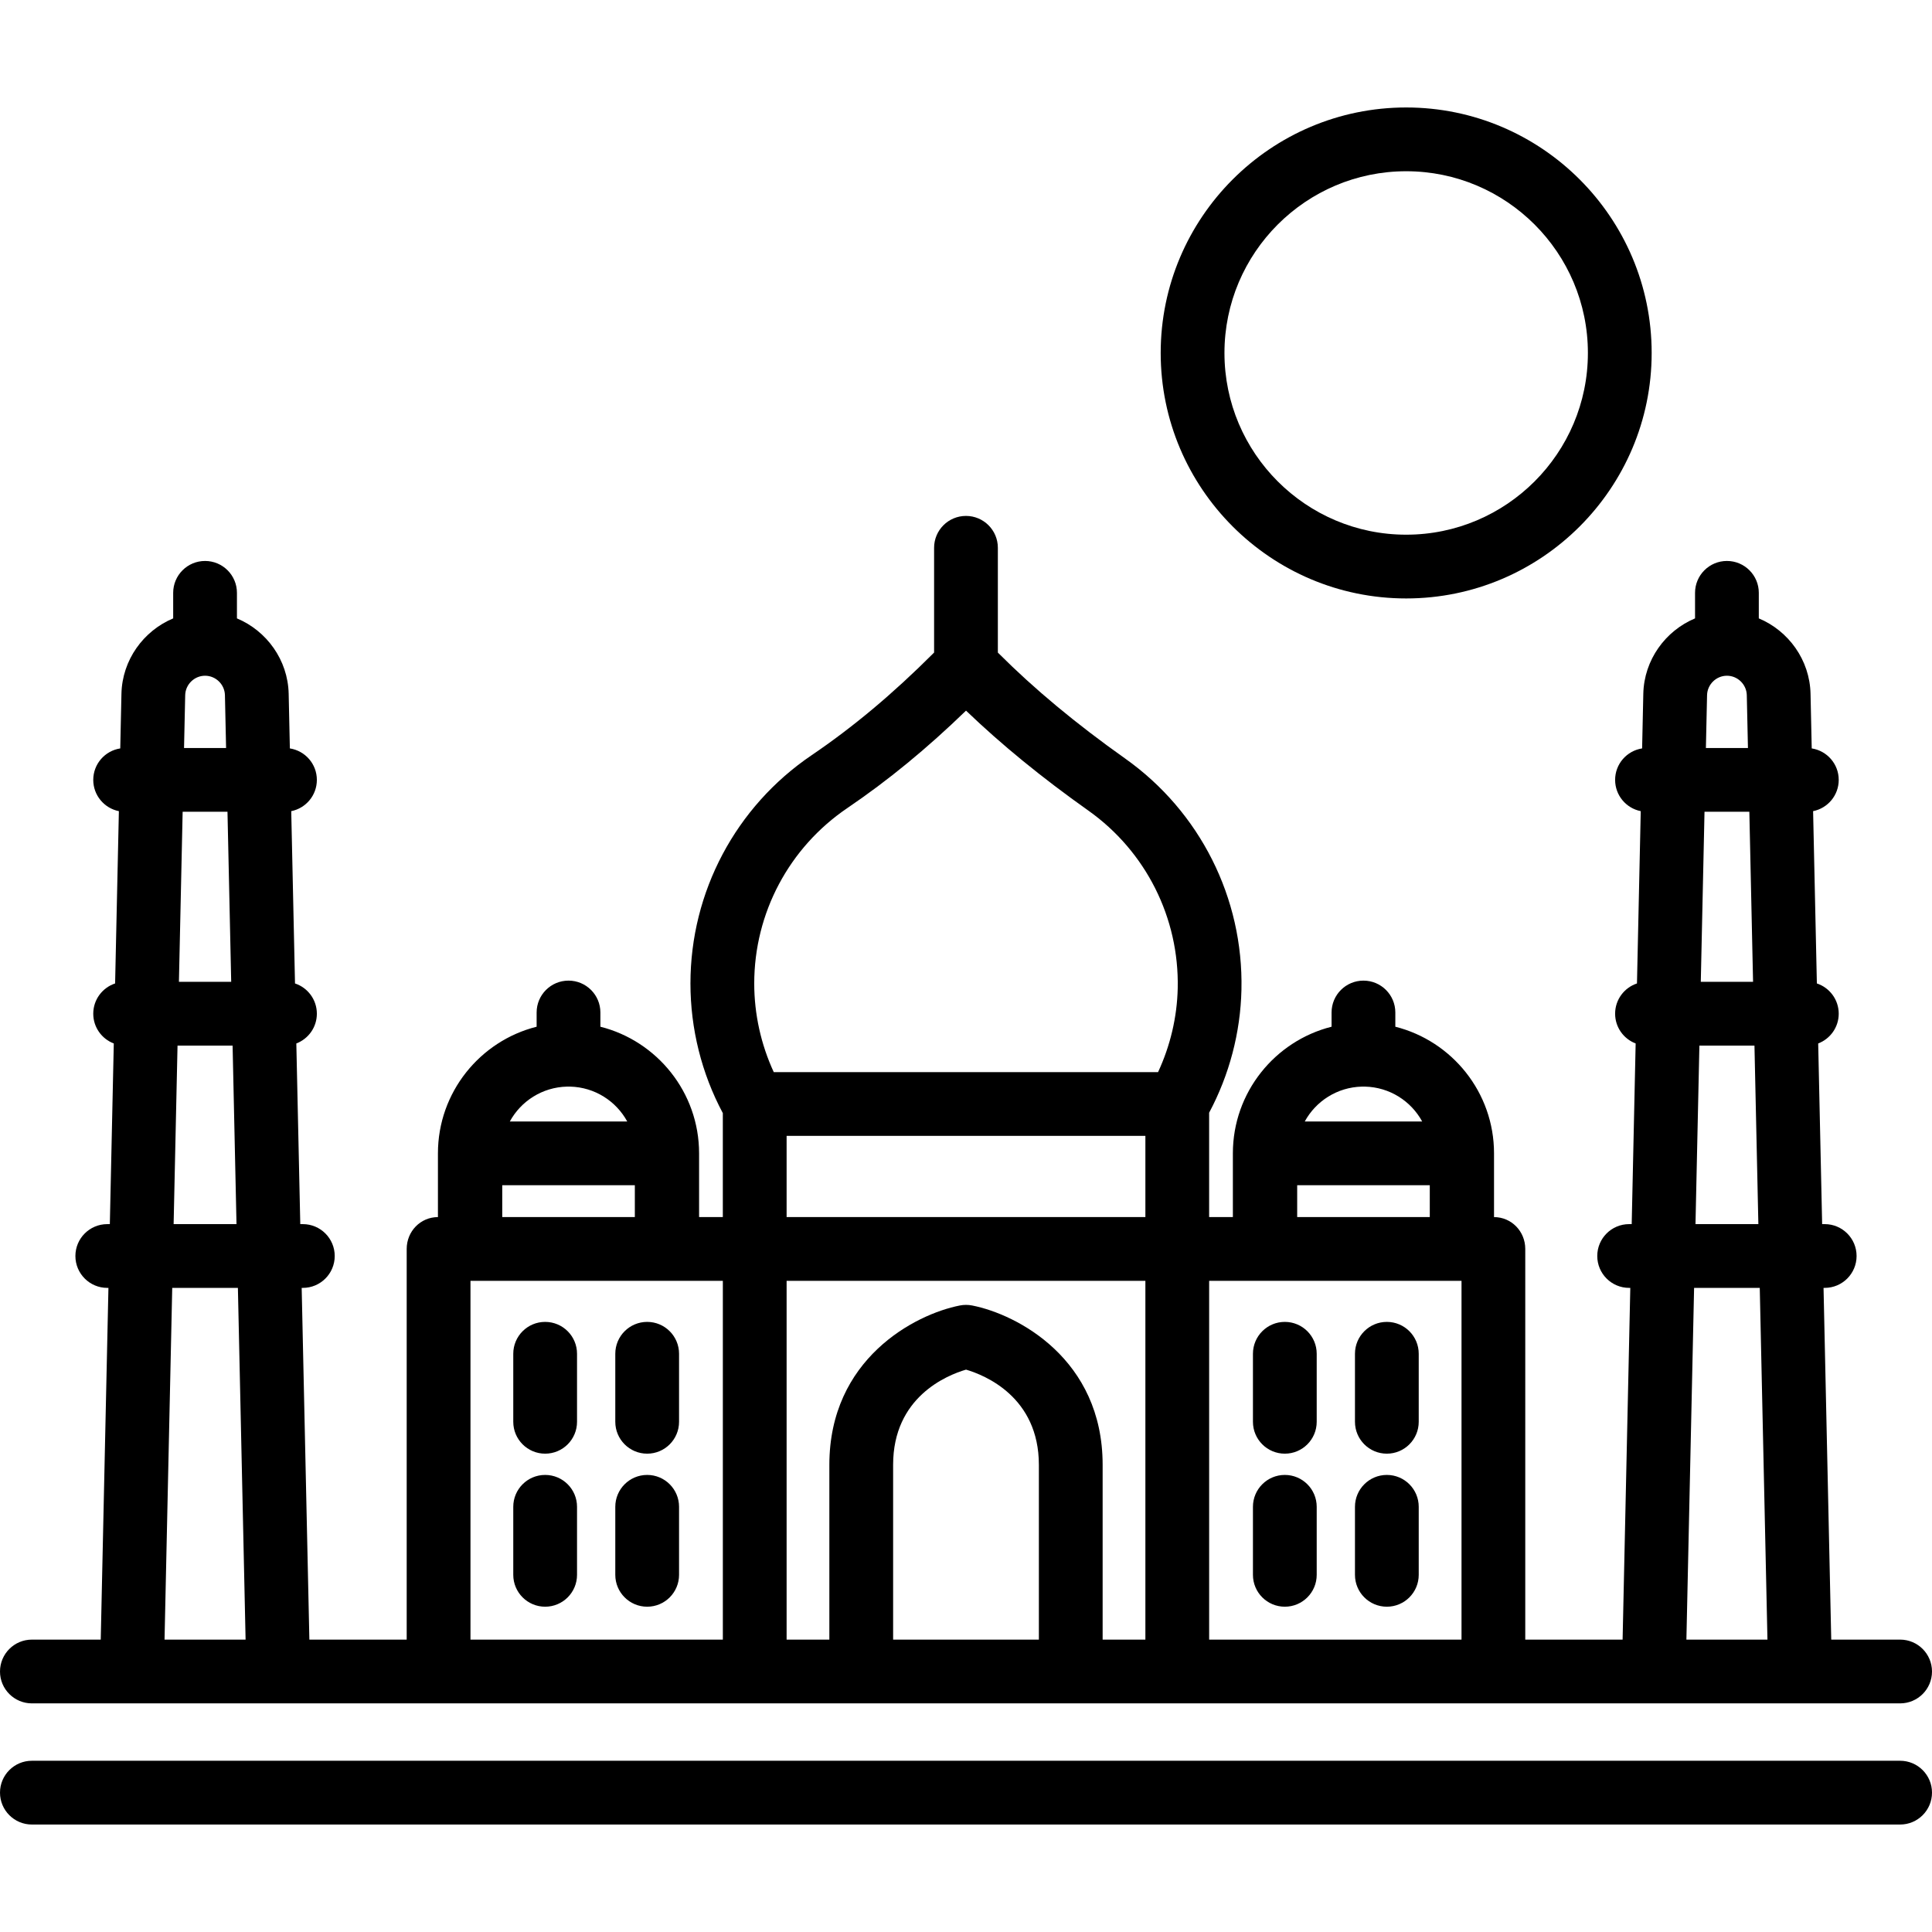
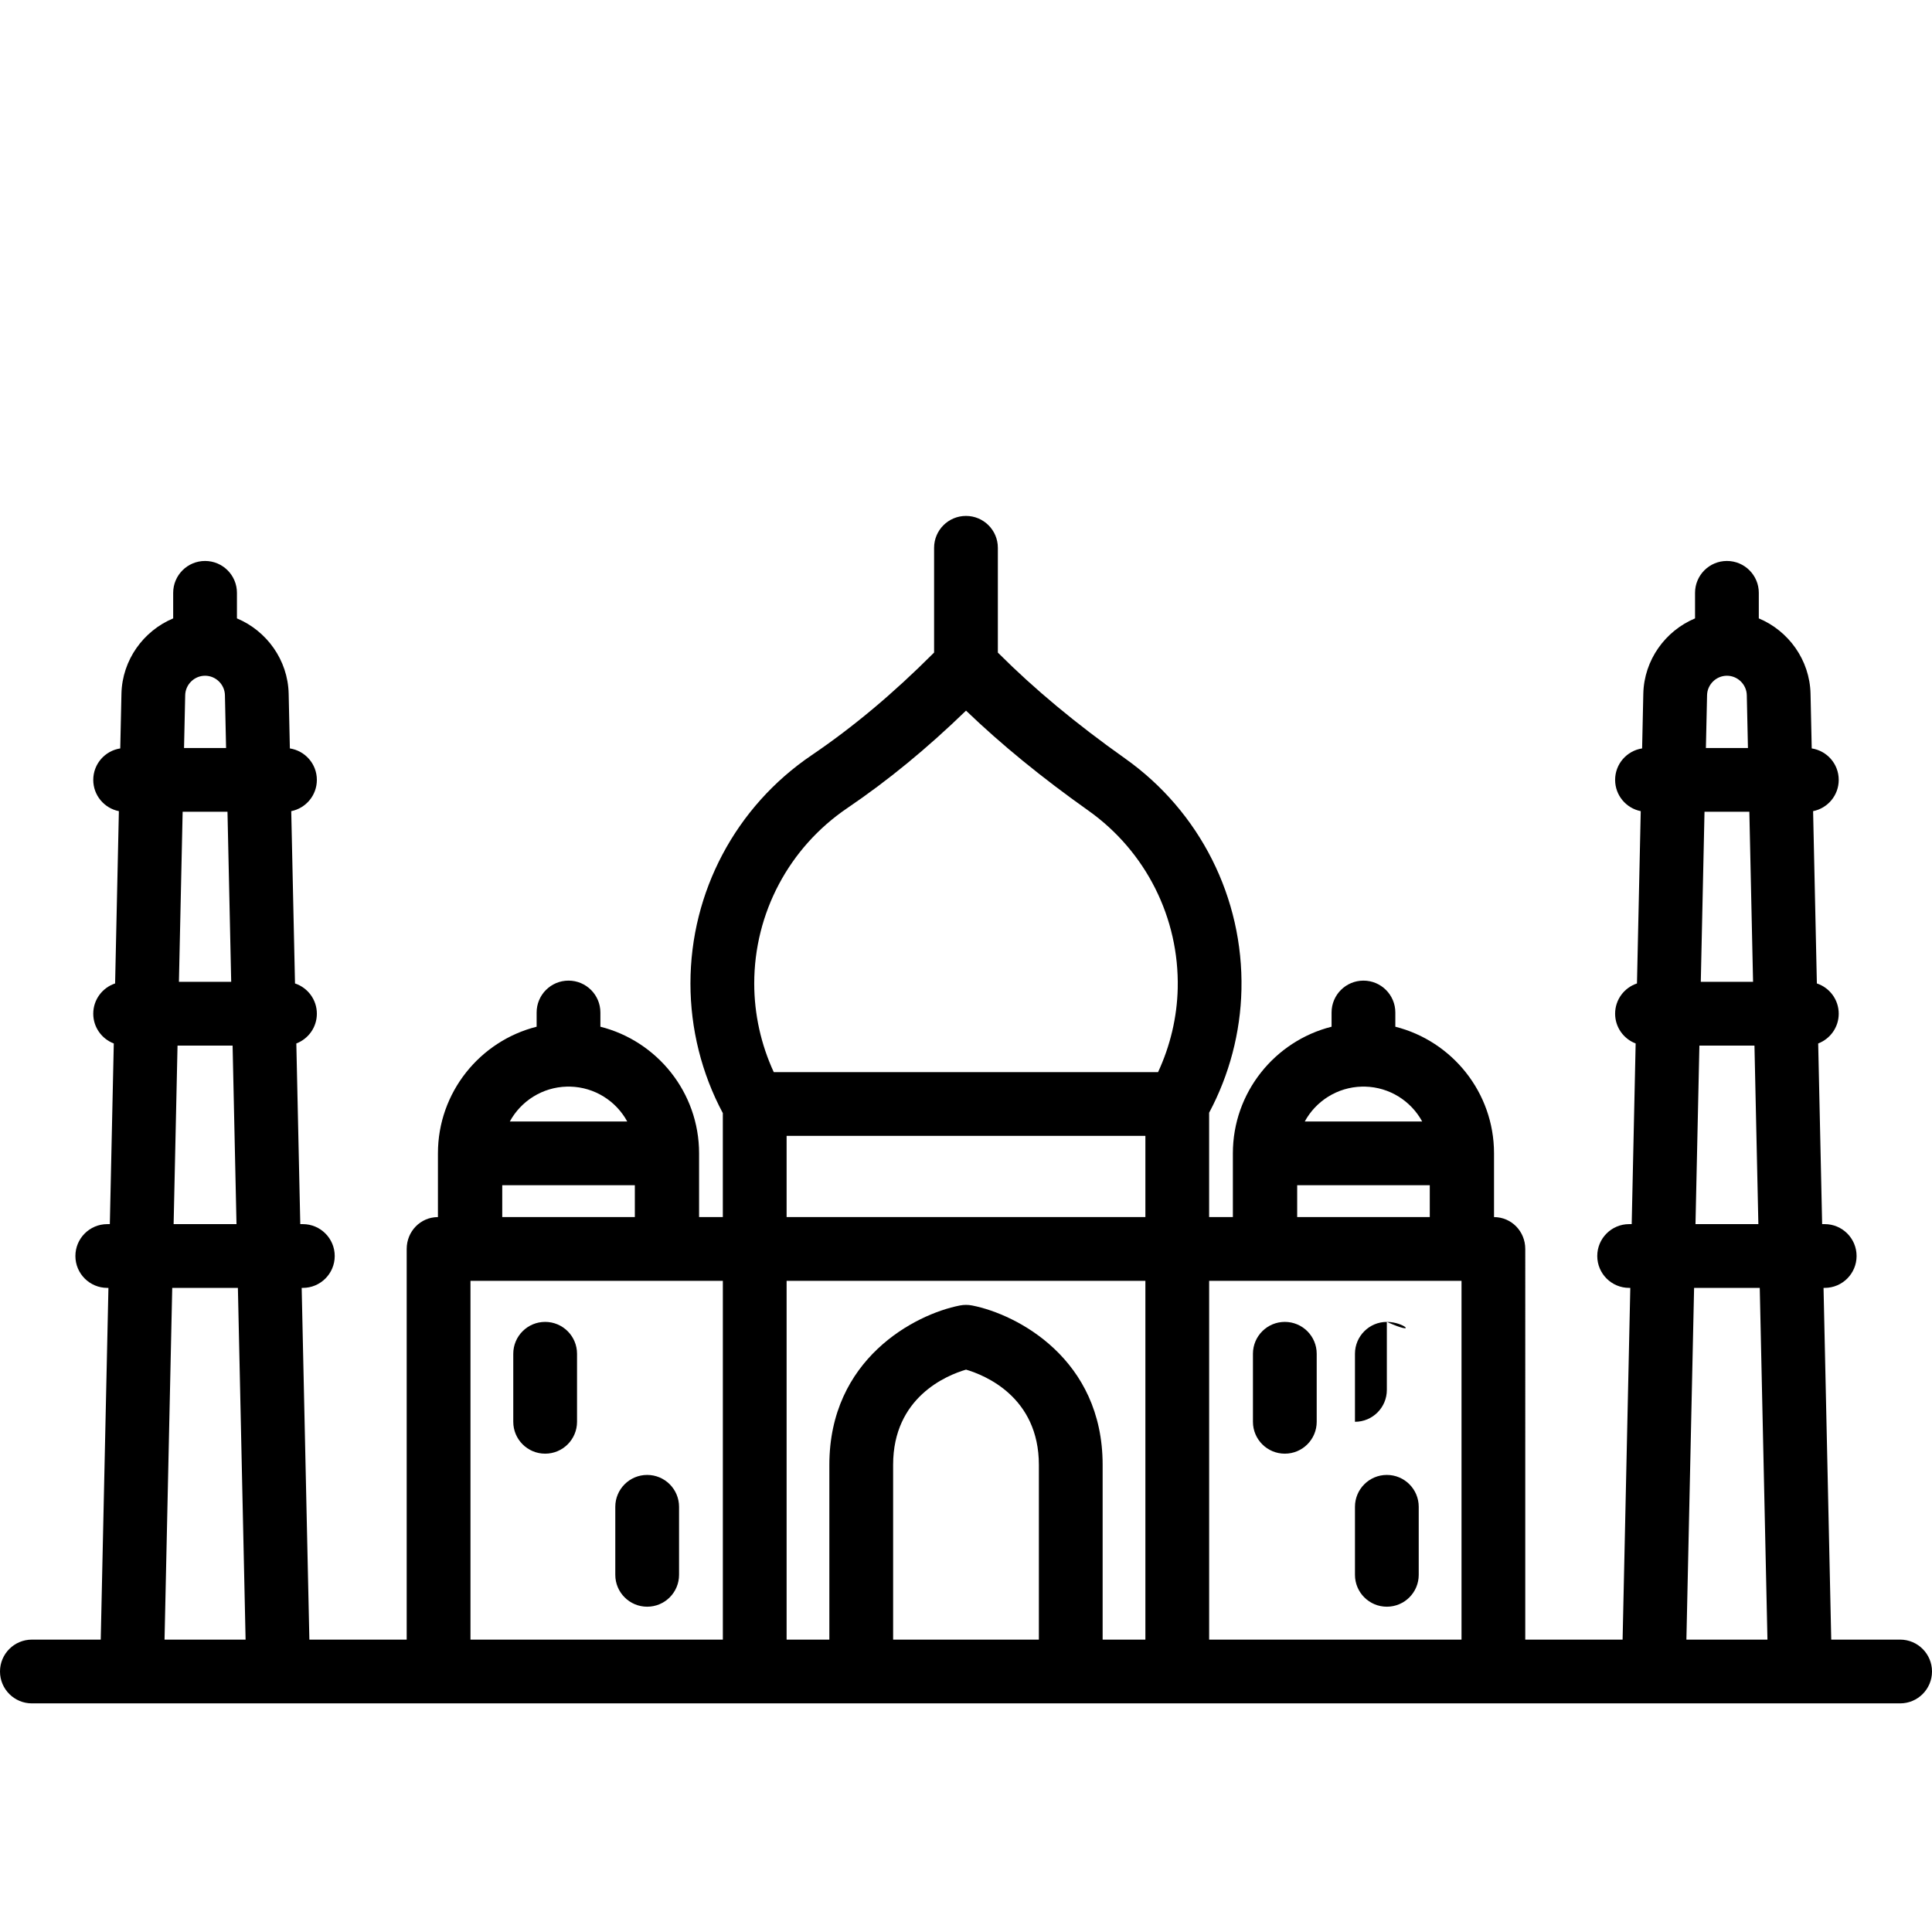
<svg xmlns="http://www.w3.org/2000/svg" version="1.1" id="Layer_1" x="0px" y="0px" viewBox="0 0 512 512" style="enable-background:new 0 0 512 512;" xml:space="preserve">
  <g>
    <g>
      <path d="M144.47,350.315c-4.667,0-8.449,3.783-8.449,8.449v18.025c0,4.666,3.782,8.449,8.449,8.449s8.449-3.783,8.449-8.449    v-18.025C152.919,354.098,149.137,350.315,144.47,350.315z" />
    </g>
  </g>
  <g>
    <g>
-       <path d="M171.507,350.315c-4.667,0-8.449,3.783-8.449,8.449v18.025c0,4.666,3.782,8.449,8.449,8.449s8.449-3.783,8.449-8.449    v-18.025C179.956,354.098,176.174,350.315,171.507,350.315z" />
-     </g>
+       </g>
  </g>
  <g>
    <g>
-       <path d="M144.47,390.871c-4.667,0-8.449,3.783-8.449,8.449v18.025c0,4.666,3.782,8.449,8.449,8.449s8.449-3.783,8.449-8.449    V399.32C152.919,394.654,149.137,390.871,144.47,390.871z" />
-     </g>
+       </g>
  </g>
  <g>
    <g>
      <path d="M171.507,390.871c-4.667,0-8.449,3.783-8.449,8.449v18.025c0,4.666,3.782,8.449,8.449,8.449s8.449-3.783,8.449-8.449    V399.32C179.956,394.654,176.174,390.871,171.507,390.871z" />
    </g>
  </g>
  <g>
    <g>
      <path d="M340.492,350.315c-4.667,0-8.449,3.783-8.449,8.449v18.025c0,4.667,3.783,8.449,8.449,8.449    c4.667,0,8.449-3.783,8.449-8.449v-18.025C348.941,354.098,345.159,350.315,340.492,350.315z" />
    </g>
  </g>
  <g>
    <g>
-       <path d="M367.529,350.315c-4.667,0-8.449,3.783-8.449,8.449v18.025c0,4.667,3.783,8.449,8.449,8.449    c4.667,0,8.449-3.783,8.449-8.449v-18.025C375.979,354.098,372.197,350.315,367.529,350.315z" />
+       <path d="M367.529,350.315c-4.667,0-8.449,3.783-8.449,8.449v18.025c4.667,0,8.449-3.783,8.449-8.449v-18.025C375.979,354.098,372.197,350.315,367.529,350.315z" />
    </g>
  </g>
  <g>
    <g>
-       <path d="M340.492,390.871c-4.667,0-8.449,3.783-8.449,8.449v18.025c0,4.667,3.783,8.449,8.449,8.449    c4.667,0,8.449-3.783,8.449-8.449V399.32C348.941,394.654,345.159,390.871,340.492,390.871z" />
-     </g>
+       </g>
  </g>
  <g>
    <g>
      <path d="M367.529,390.871c-4.667,0-8.449,3.783-8.449,8.449v18.025c0,4.667,3.783,8.449,8.449,8.449    c4.667,0,8.449-3.783,8.449-8.449V399.32C375.979,394.654,372.197,390.871,367.529,390.871z" />
    </g>
  </g>
  <g>
    <g>
-       <path d="M372.652,28.481c-35.873,0-65.057,29.184-65.057,65.057s29.184,65.057,65.057,65.057    c35.872,0,65.056-29.184,65.056-65.057S408.524,28.481,372.652,28.481z M372.652,141.698c-26.554,0-48.158-21.603-48.158-48.158    c0-26.555,21.604-48.158,48.158-48.158s48.157,21.603,48.157,48.158C420.809,120.095,399.206,141.698,372.652,141.698z" />
-     </g>
+       </g>
  </g>
  <g>
    <g>
      <path d="M503.551,434.514h-18.254l-2.039-93.212h0.308c4.667,0,8.449-3.783,8.449-8.449c0-4.666-3.782-8.449-8.449-8.449h-0.678    l-1.048-47.877c3.18-1.213,5.442-4.283,5.442-7.888c0-3.737-2.428-6.9-5.791-8.016l-0.999-45.661    c3.872-0.772,6.79-4.186,6.79-8.285c0-4.225-3.104-7.715-7.154-8.34l-0.317-14.48c-0.196-8.973-5.846-16.69-13.709-19.981v-6.768    c0-4.666-3.782-8.449-8.449-8.449c-4.667,0-8.449,3.783-8.449,8.449v6.768c-7.862,3.291-13.513,11.008-13.71,19.981l-0.317,14.481    c-4.05,0.625-7.154,4.115-7.154,8.34c0,4.098,2.918,7.513,6.79,8.285l-0.999,45.661c-3.363,1.115-5.791,4.279-5.791,8.016    c0,3.606,2.263,6.676,5.442,7.888l-1.048,47.877h-0.677c-4.667,0-8.449,3.783-8.449,8.449c0,4.666,3.782,8.449,8.449,8.449h0.306    l-2.039,93.212h-25.796V330.987c0-4.654-3.629-8.427-8.278-8.448c0,0,0-11.315,0-16.891c0-16.167-11.145-29.776-26.155-33.557    v-3.768c0-4.666-3.782-8.449-8.449-8.449s-8.449,3.783-8.449,8.449v3.768c-15.009,3.781-26.156,17.391-26.156,33.557    c0,3.462,0,16.888,0,16.888h-6.292v-27.653c5.358-10.034,8.312-21.254,8.564-32.597c0.541-24.292-10.976-47.194-30.813-61.264    c-13.073-9.266-24.06-18.404-33.59-27.933l-0.15-0.15v-27.766c0-4.666-3.782-8.449-8.449-8.449c-4.667,0-8.449,3.783-8.449,8.449    v27.759l-0.16,0.16c-10.725,10.734-21.295,19.586-32.314,27.061c-20.098,13.616-32.096,36.224-32.096,60.475    c0,12.008,2.961,23.837,8.581,34.361v27.547h-6.291c0,0,0-9.624,0-16.888c0-16.167-11.145-29.776-26.155-33.557v-3.768    c0-4.666-3.782-8.449-8.449-8.449c-4.667,0-8.449,3.783-8.449,8.449v3.768c-15.009,3.781-26.155,17.391-26.155,33.557    c0,4.307,0,16.891,0,16.891c-4.652,0.017-8.279,3.792-8.279,8.448v103.528H81.987l-2.039-93.212h0.308    c4.667,0,8.449-3.783,8.449-8.449c0-4.666-3.782-8.449-8.449-8.449h-0.678l-1.048-47.877c3.18-1.213,5.442-4.283,5.442-7.888    c0-3.737-2.428-6.9-5.791-8.016l-0.999-45.661c3.872-0.772,6.79-4.186,6.79-8.285c0-4.225-3.104-7.715-7.154-8.34l-0.317-14.48    c-0.196-8.973-5.846-16.69-13.709-19.981v-6.768c0-4.666-3.782-8.449-8.449-8.449s-8.449,3.783-8.449,8.449v6.768    c-7.862,3.291-13.513,11.008-13.71,19.981l-0.317,14.481c-4.05,0.625-7.154,4.115-7.154,8.34c0,4.098,2.918,7.513,6.79,8.285    l-0.999,45.661c-3.363,1.115-5.791,4.279-5.791,8.016c0,3.606,2.263,6.676,5.442,7.888l-1.048,47.877h-0.677    c-4.667,0-8.449,3.783-8.449,8.449c0,4.666,3.782,8.449,8.449,8.449h0.306l-2.039,93.212H8.449c-4.667,0-8.449,3.783-8.449,8.449    c0,4.666,3.782,8.447,8.449,8.447h495.102c4.667,0,8.449-3.783,8.449-8.449C512,438.297,508.218,434.514,503.551,434.514z     M49.079,184.229c0.063-2.84,2.424-5.152,5.266-5.152s5.201,2.311,5.264,5.151l0.306,14.001H48.772L49.079,184.229z     M48.403,215.127h11.882l0.986,45.063H47.417L48.403,215.127z M47.048,277.088H61.64l1.035,47.316H46.012L47.048,277.088z     M43.604,434.514l2.039-93.212h17.402l2.039,93.212H43.604z M150.252,287.964c0.137,0.007,0.689,0.007,0.827,0    c6.53,0.152,12.201,3.84,15.142,9.236H135.11C138.053,291.804,143.723,288.116,150.252,287.964z M133.099,314.098h35.139v8.439    h-35.139V314.098z M191.561,434.514h-66.88v-95.079h66.88V434.514z M275.312,434.514h-38.625v-46.339    c0-17.917,14.208-23.707,19.321-25.21c4.958,1.458,19.305,7.233,19.305,25.249V434.514z M303.538,434.514h-11.328v-46.339    c0-28.023-22.623-39.864-34.584-42.208c-1.074-0.211-2.18-0.211-3.251,0c-11.963,2.346-34.587,14.185-34.587,42.246v46.301H208.46    v-95.079h95.079V434.514z M303.538,322.538H208.46v-21.517h95.079V322.538z M306.9,284.121H205.052    c-3.379-7.327-5.173-15.348-5.173-23.493c0-18.638,9.224-36.015,24.681-46.487c10.765-7.304,21.09-15.778,31.446-25.815    c9.402,9.024,20.048,17.721,32.41,26.482c15.251,10.818,24.107,28.427,23.692,47.104    C311.937,269.574,310.133,277.156,306.9,284.121z M360.92,287.964c0.137,0.007,0.689,0.007,0.827,0    c6.53,0.152,12.201,3.84,15.142,9.236h-31.111C348.72,291.804,354.39,288.116,360.92,287.964z M343.767,314.098h35.139v8.439    h-35.139V314.098z M387.317,434.514h-66.88v-95.079h66.88V434.514z M452.389,184.229c0.063-2.84,2.424-5.152,5.266-5.152    s5.201,2.311,5.264,5.151l0.306,14.001h-11.143L452.389,184.229z M451.713,215.127h11.882l0.986,45.063h-13.853L451.713,215.127z     M450.358,277.088h14.592l1.035,47.316h-16.663L450.358,277.088z M446.914,434.514l2.039-93.212h17.402l2.039,93.212H446.914z" />
    </g>
  </g>
  <g>
    <g>
-       <path d="M503.551,466.62H8.449C3.782,466.62,0,470.403,0,475.07c0,4.666,3.782,8.449,8.449,8.449h495.102    c4.667,0,8.449-3.783,8.449-8.449C512,470.403,508.217,466.62,503.551,466.62z" />
-     </g>
+       </g>
  </g>
  <g>
</g>
  <g>
</g>
  <g>
</g>
  <g>
</g>
  <g>
</g>
  <g>
</g>
  <g>
</g>
  <g>
</g>
  <g>
</g>
  <g>
</g>
  <g>
</g>
  <g>
</g>
  <g>
</g>
  <g>
</g>
  <g>
</g>
</svg>